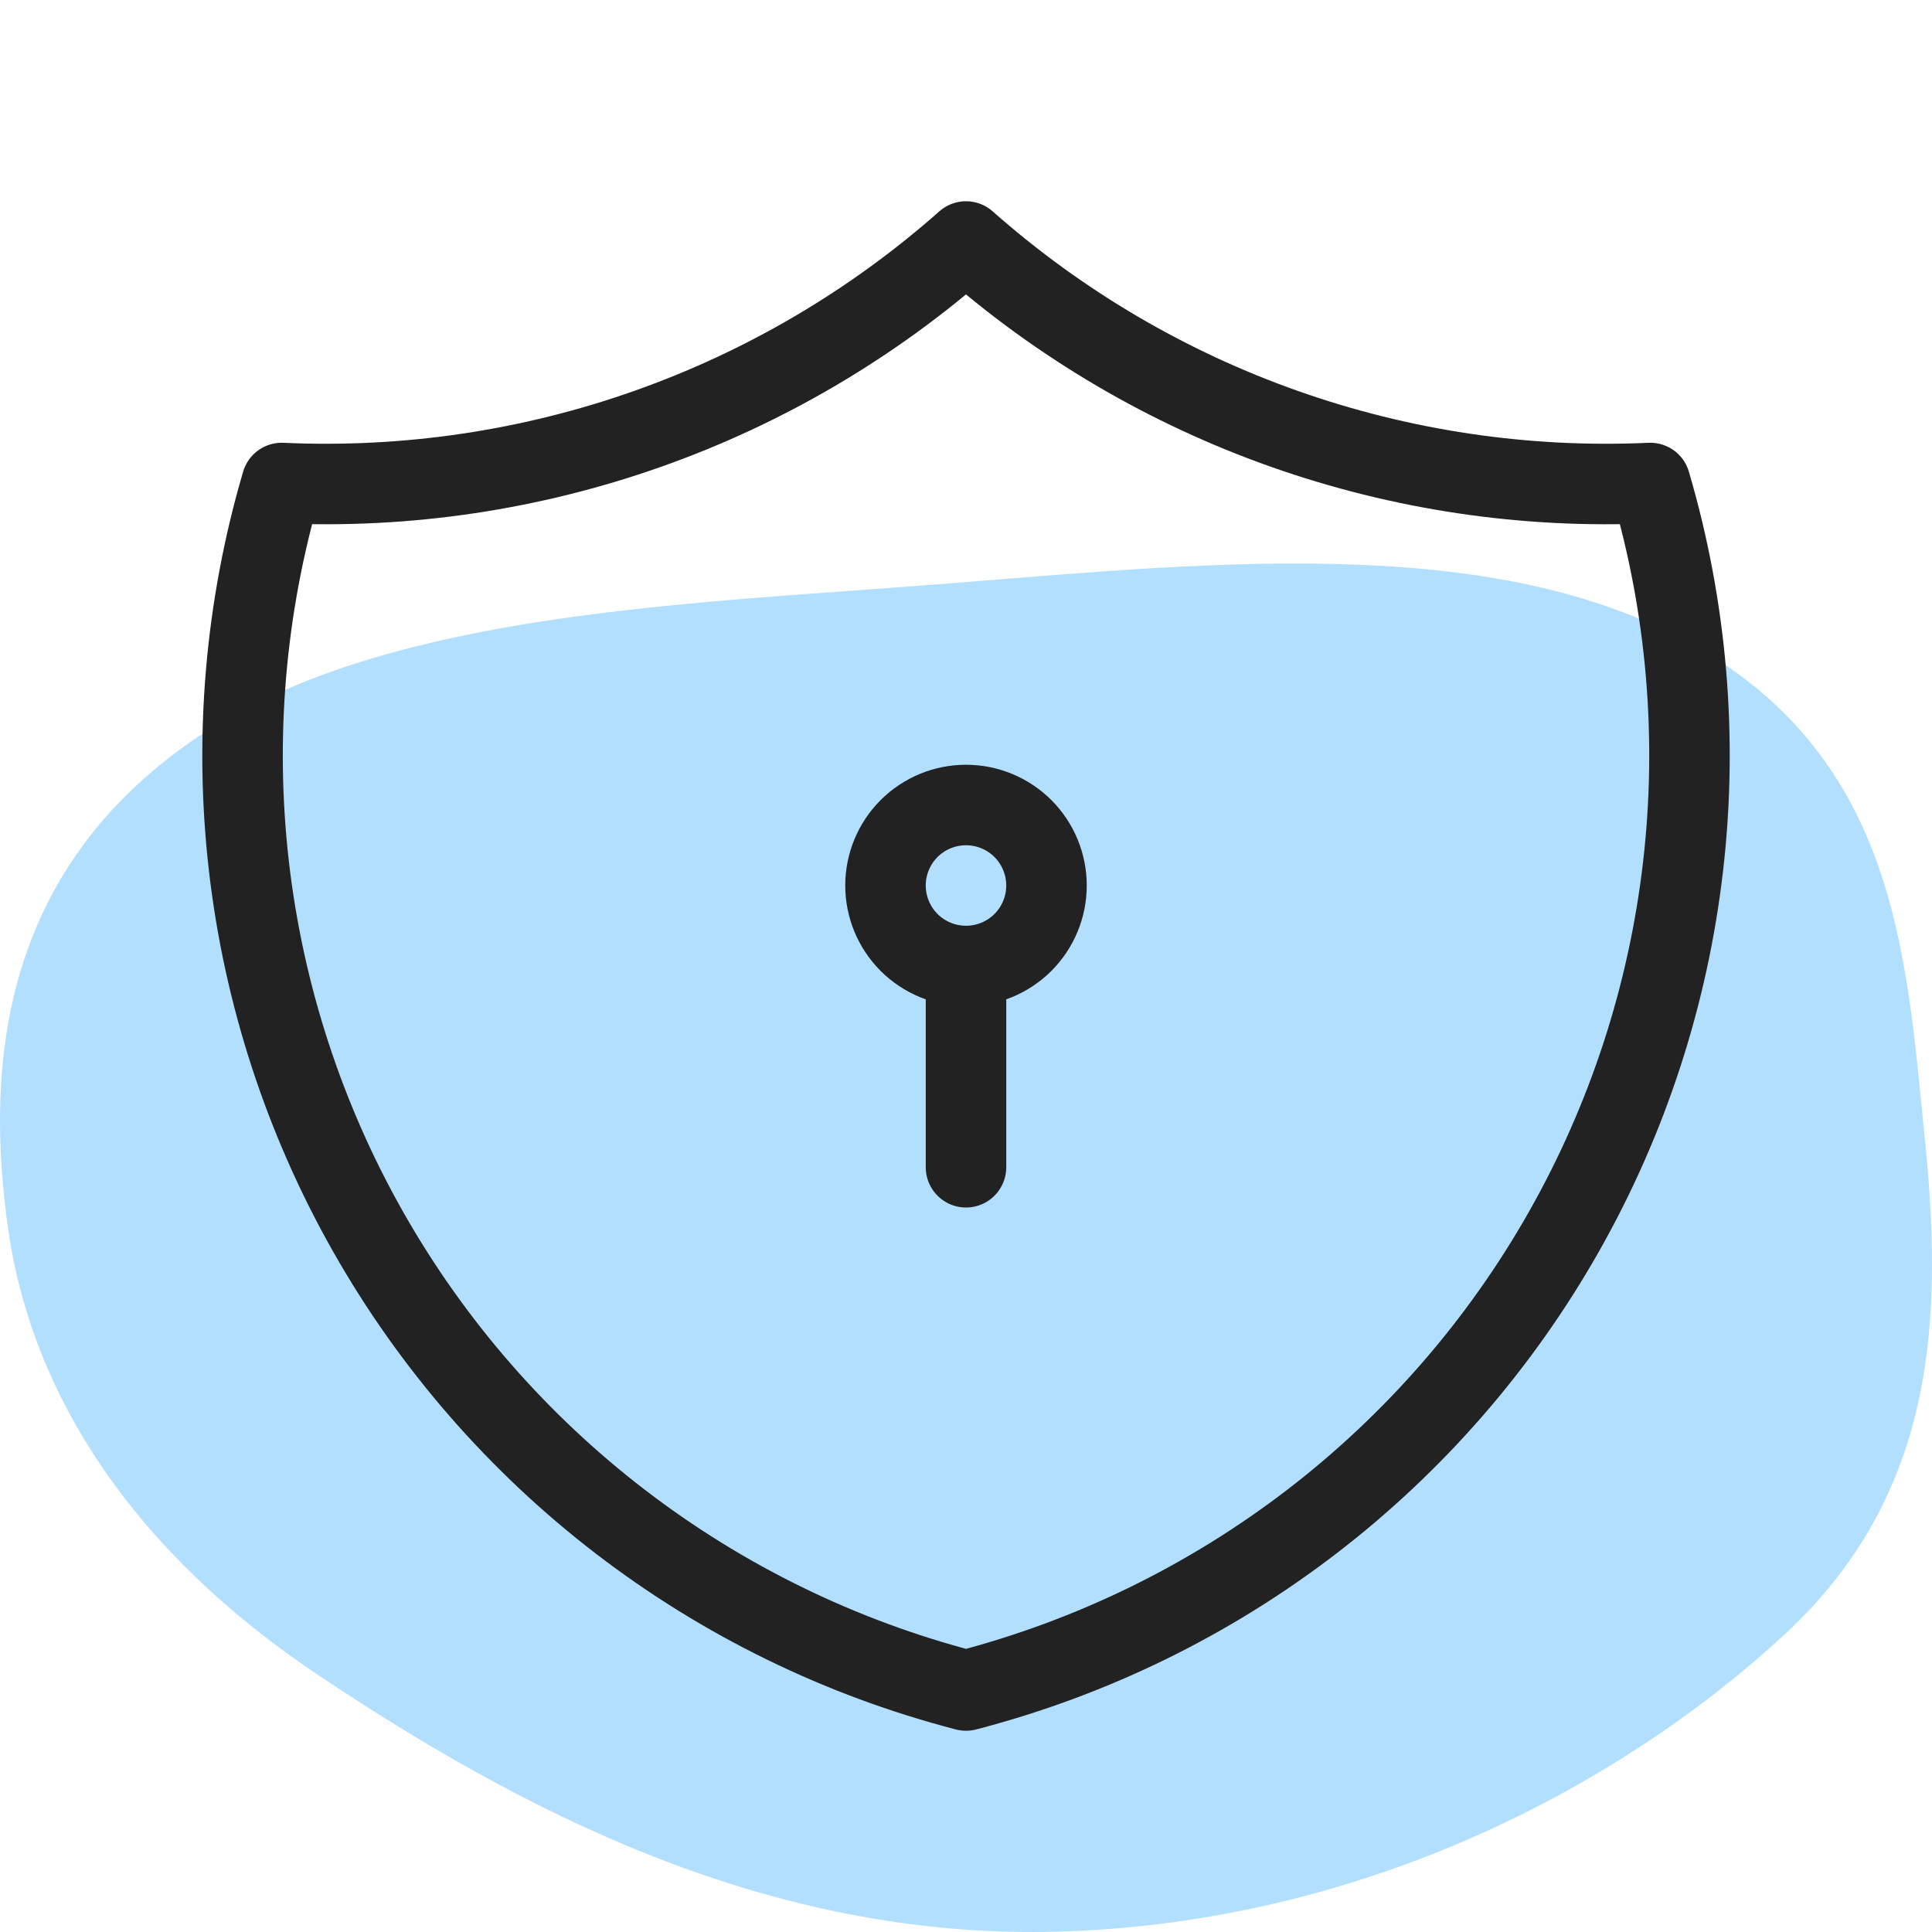
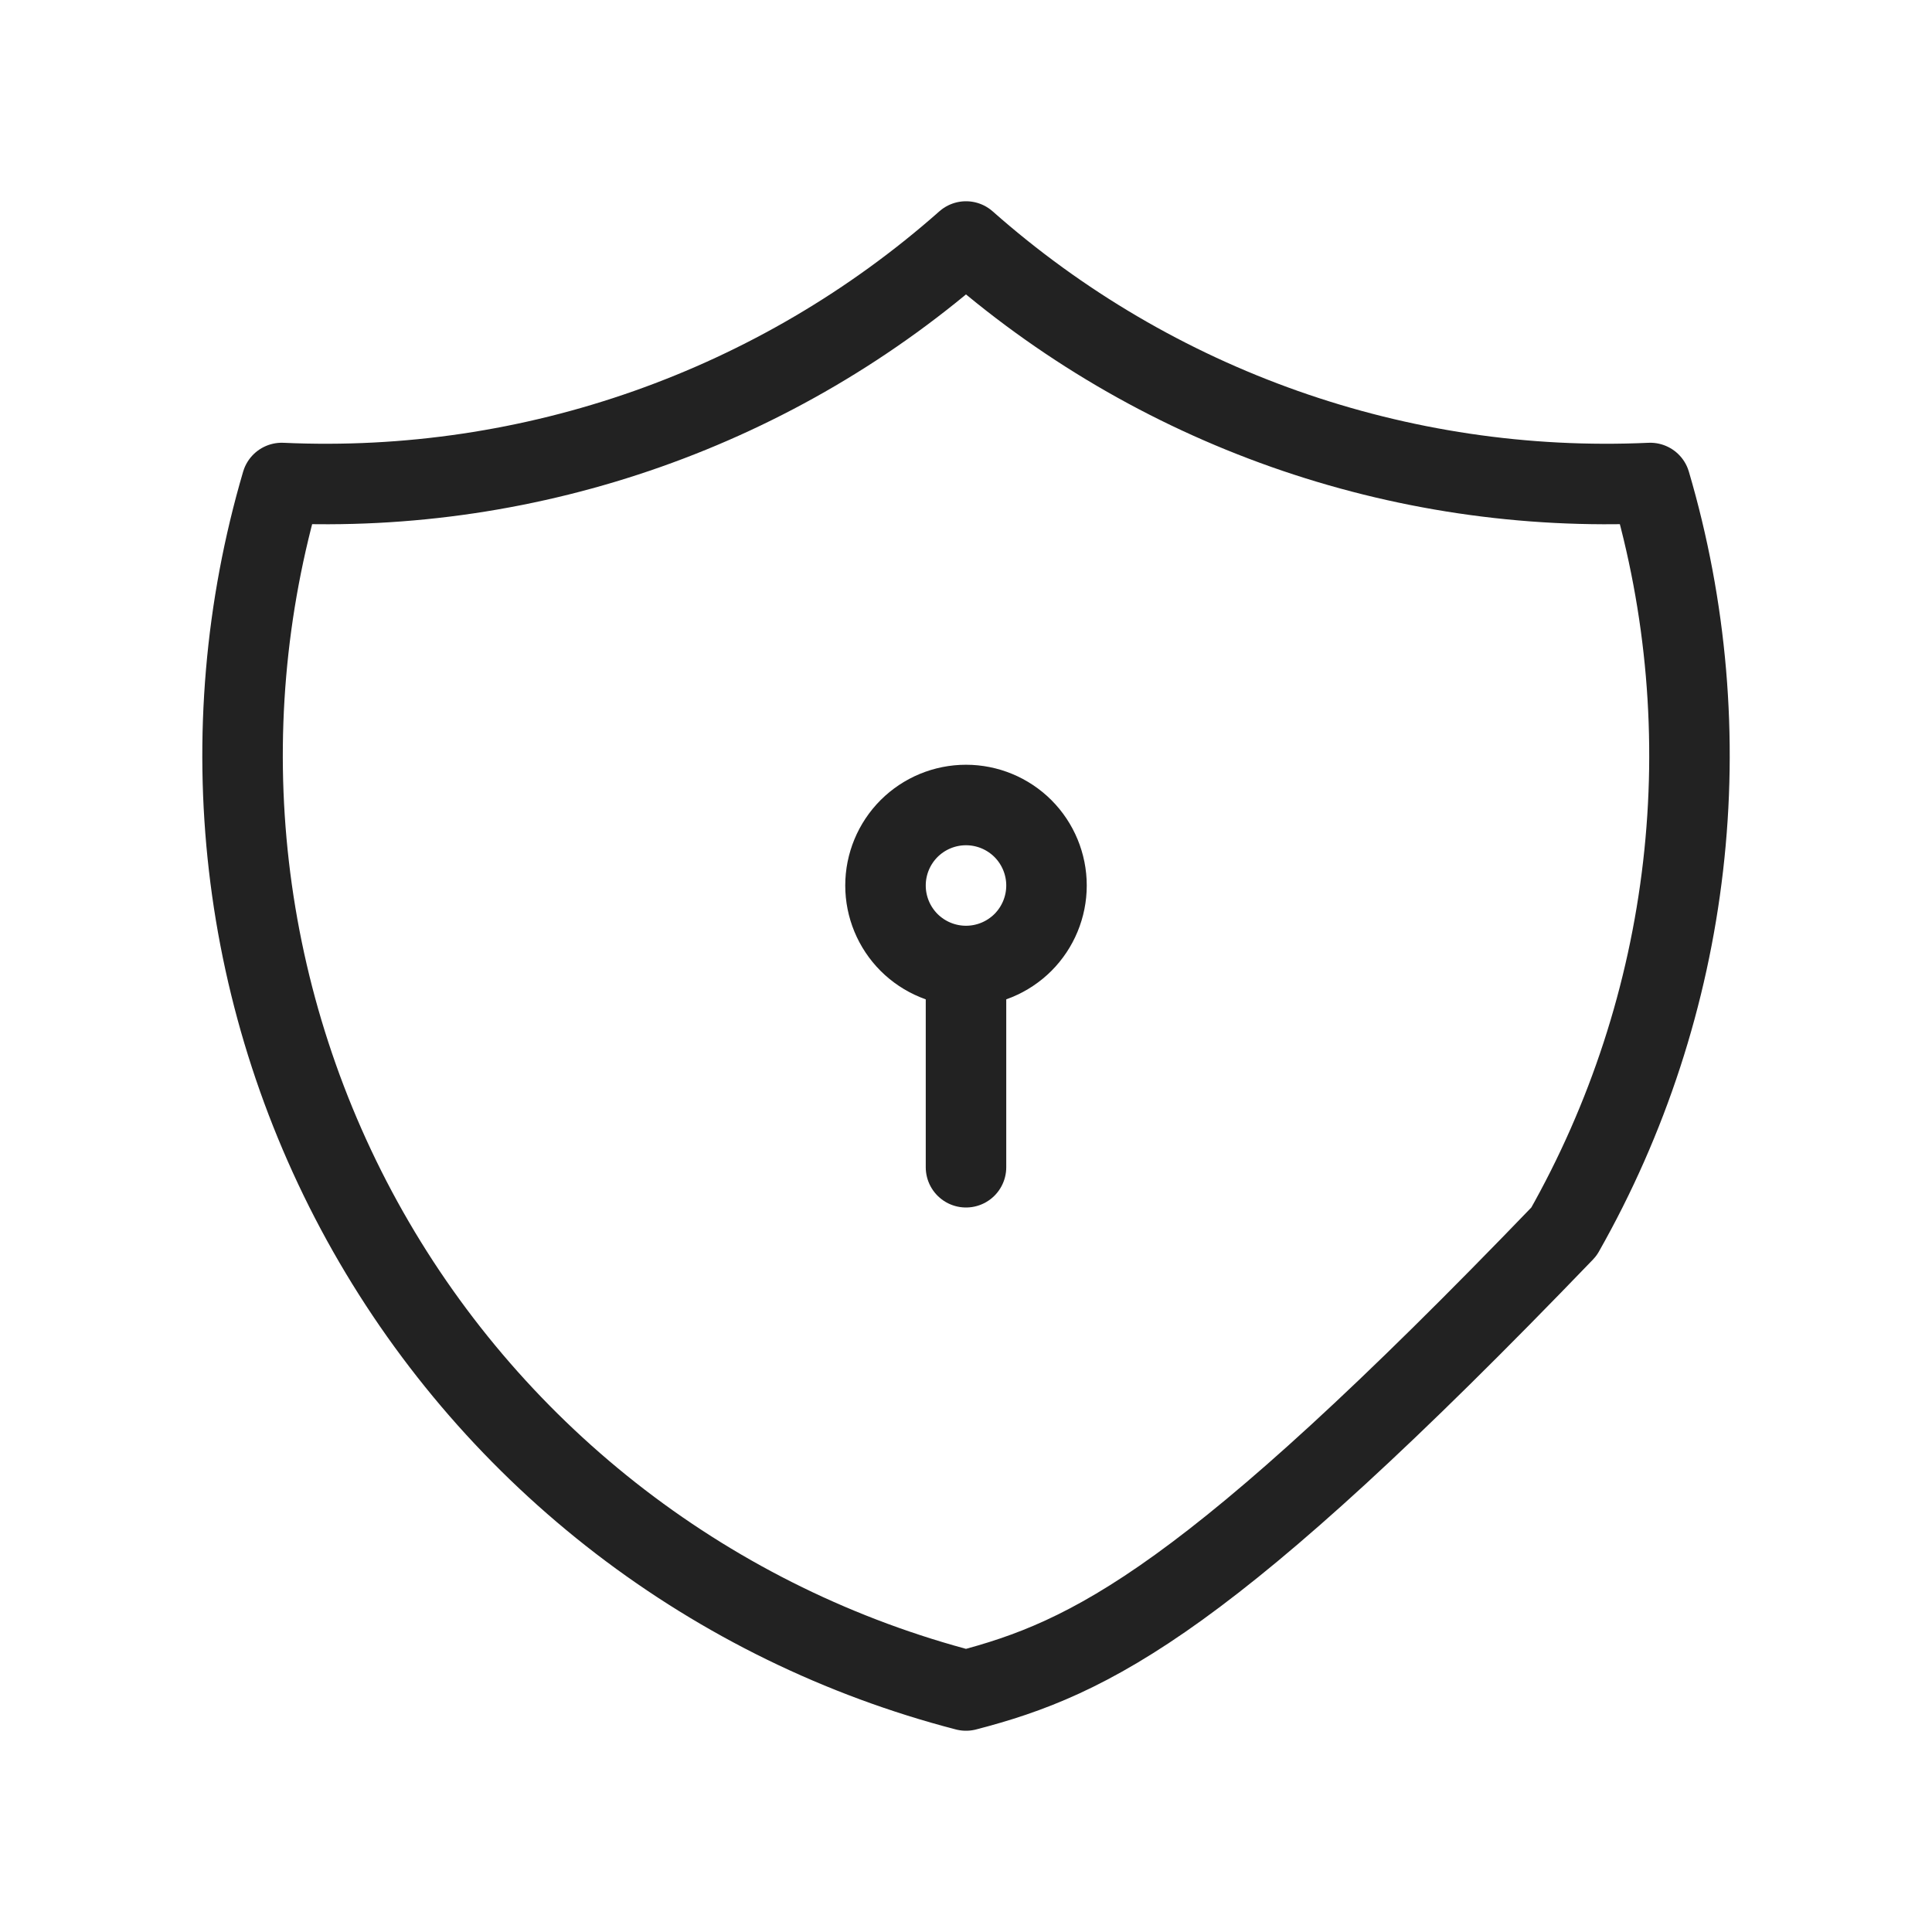
<svg xmlns="http://www.w3.org/2000/svg" width="36" height="36" viewBox="0 0 36 36" fill="none">
-   <path d="M19.687 35.994C25.223 35.846 30.037 33.415 33.231 30.477C36.159 27.784 36.193 24.408 35.857 21.12C35.516 17.775 35.336 14.022 31.336 11.902C27.378 9.805 21.743 10.581 16.665 10.949C11.832 11.3 6.645 11.575 3.404 13.928C0.112 16.318 -0.307 19.744 0.157 22.934C0.613 26.065 2.543 28.947 5.917 31.204C9.688 33.725 14.278 36.138 19.687 35.994Z" fill="#B3DFFF" />
-   <path d="M18 18C17.602 18 17.221 17.842 16.939 17.561C16.658 17.279 16.5 16.898 16.5 16.5C16.5 16.102 16.658 15.721 16.939 15.439C17.221 15.158 17.602 15 18 15C18.398 15 18.779 15.158 19.061 15.439C19.342 15.721 19.5 16.102 19.5 16.5C19.5 16.898 19.342 17.279 19.061 17.561C18.779 17.842 18.398 18 18 18ZM18 18V21.75M18 4.5C21.504 7.6 26.077 9.214 30.75 9C31.431 11.315 31.639 13.742 31.362 16.139C31.086 18.535 30.331 20.852 29.141 22.951C27.952 25.05 26.353 26.888 24.439 28.357C22.525 29.825 20.335 30.894 18 31.5C15.665 30.894 13.476 29.825 11.562 28.357C9.648 26.888 8.049 25.05 6.859 22.951C5.67 20.852 4.914 18.535 4.638 16.139C4.362 13.742 4.57 11.315 5.25 9C9.924 9.214 14.496 7.6 18 4.5Z" stroke="#222222" stroke-width="1.5" stroke-linecap="round" stroke-linejoin="round" />
+   <path d="M18 18C17.602 18 17.221 17.842 16.939 17.561C16.658 17.279 16.5 16.898 16.5 16.5C16.5 16.102 16.658 15.721 16.939 15.439C17.221 15.158 17.602 15 18 15C18.398 15 18.779 15.158 19.061 15.439C19.342 15.721 19.5 16.102 19.5 16.5C19.5 16.898 19.342 17.279 19.061 17.561C18.779 17.842 18.398 18 18 18ZM18 18V21.75M18 4.5C21.504 7.6 26.077 9.214 30.75 9C31.431 11.315 31.639 13.742 31.362 16.139C31.086 18.535 30.331 20.852 29.141 22.951C22.525 29.825 20.335 30.894 18 31.5C15.665 30.894 13.476 29.825 11.562 28.357C9.648 26.888 8.049 25.05 6.859 22.951C5.67 20.852 4.914 18.535 4.638 16.139C4.362 13.742 4.57 11.315 5.25 9C9.924 9.214 14.496 7.6 18 4.5Z" stroke="#222222" stroke-width="1.5" stroke-linecap="round" stroke-linejoin="round" />
</svg>